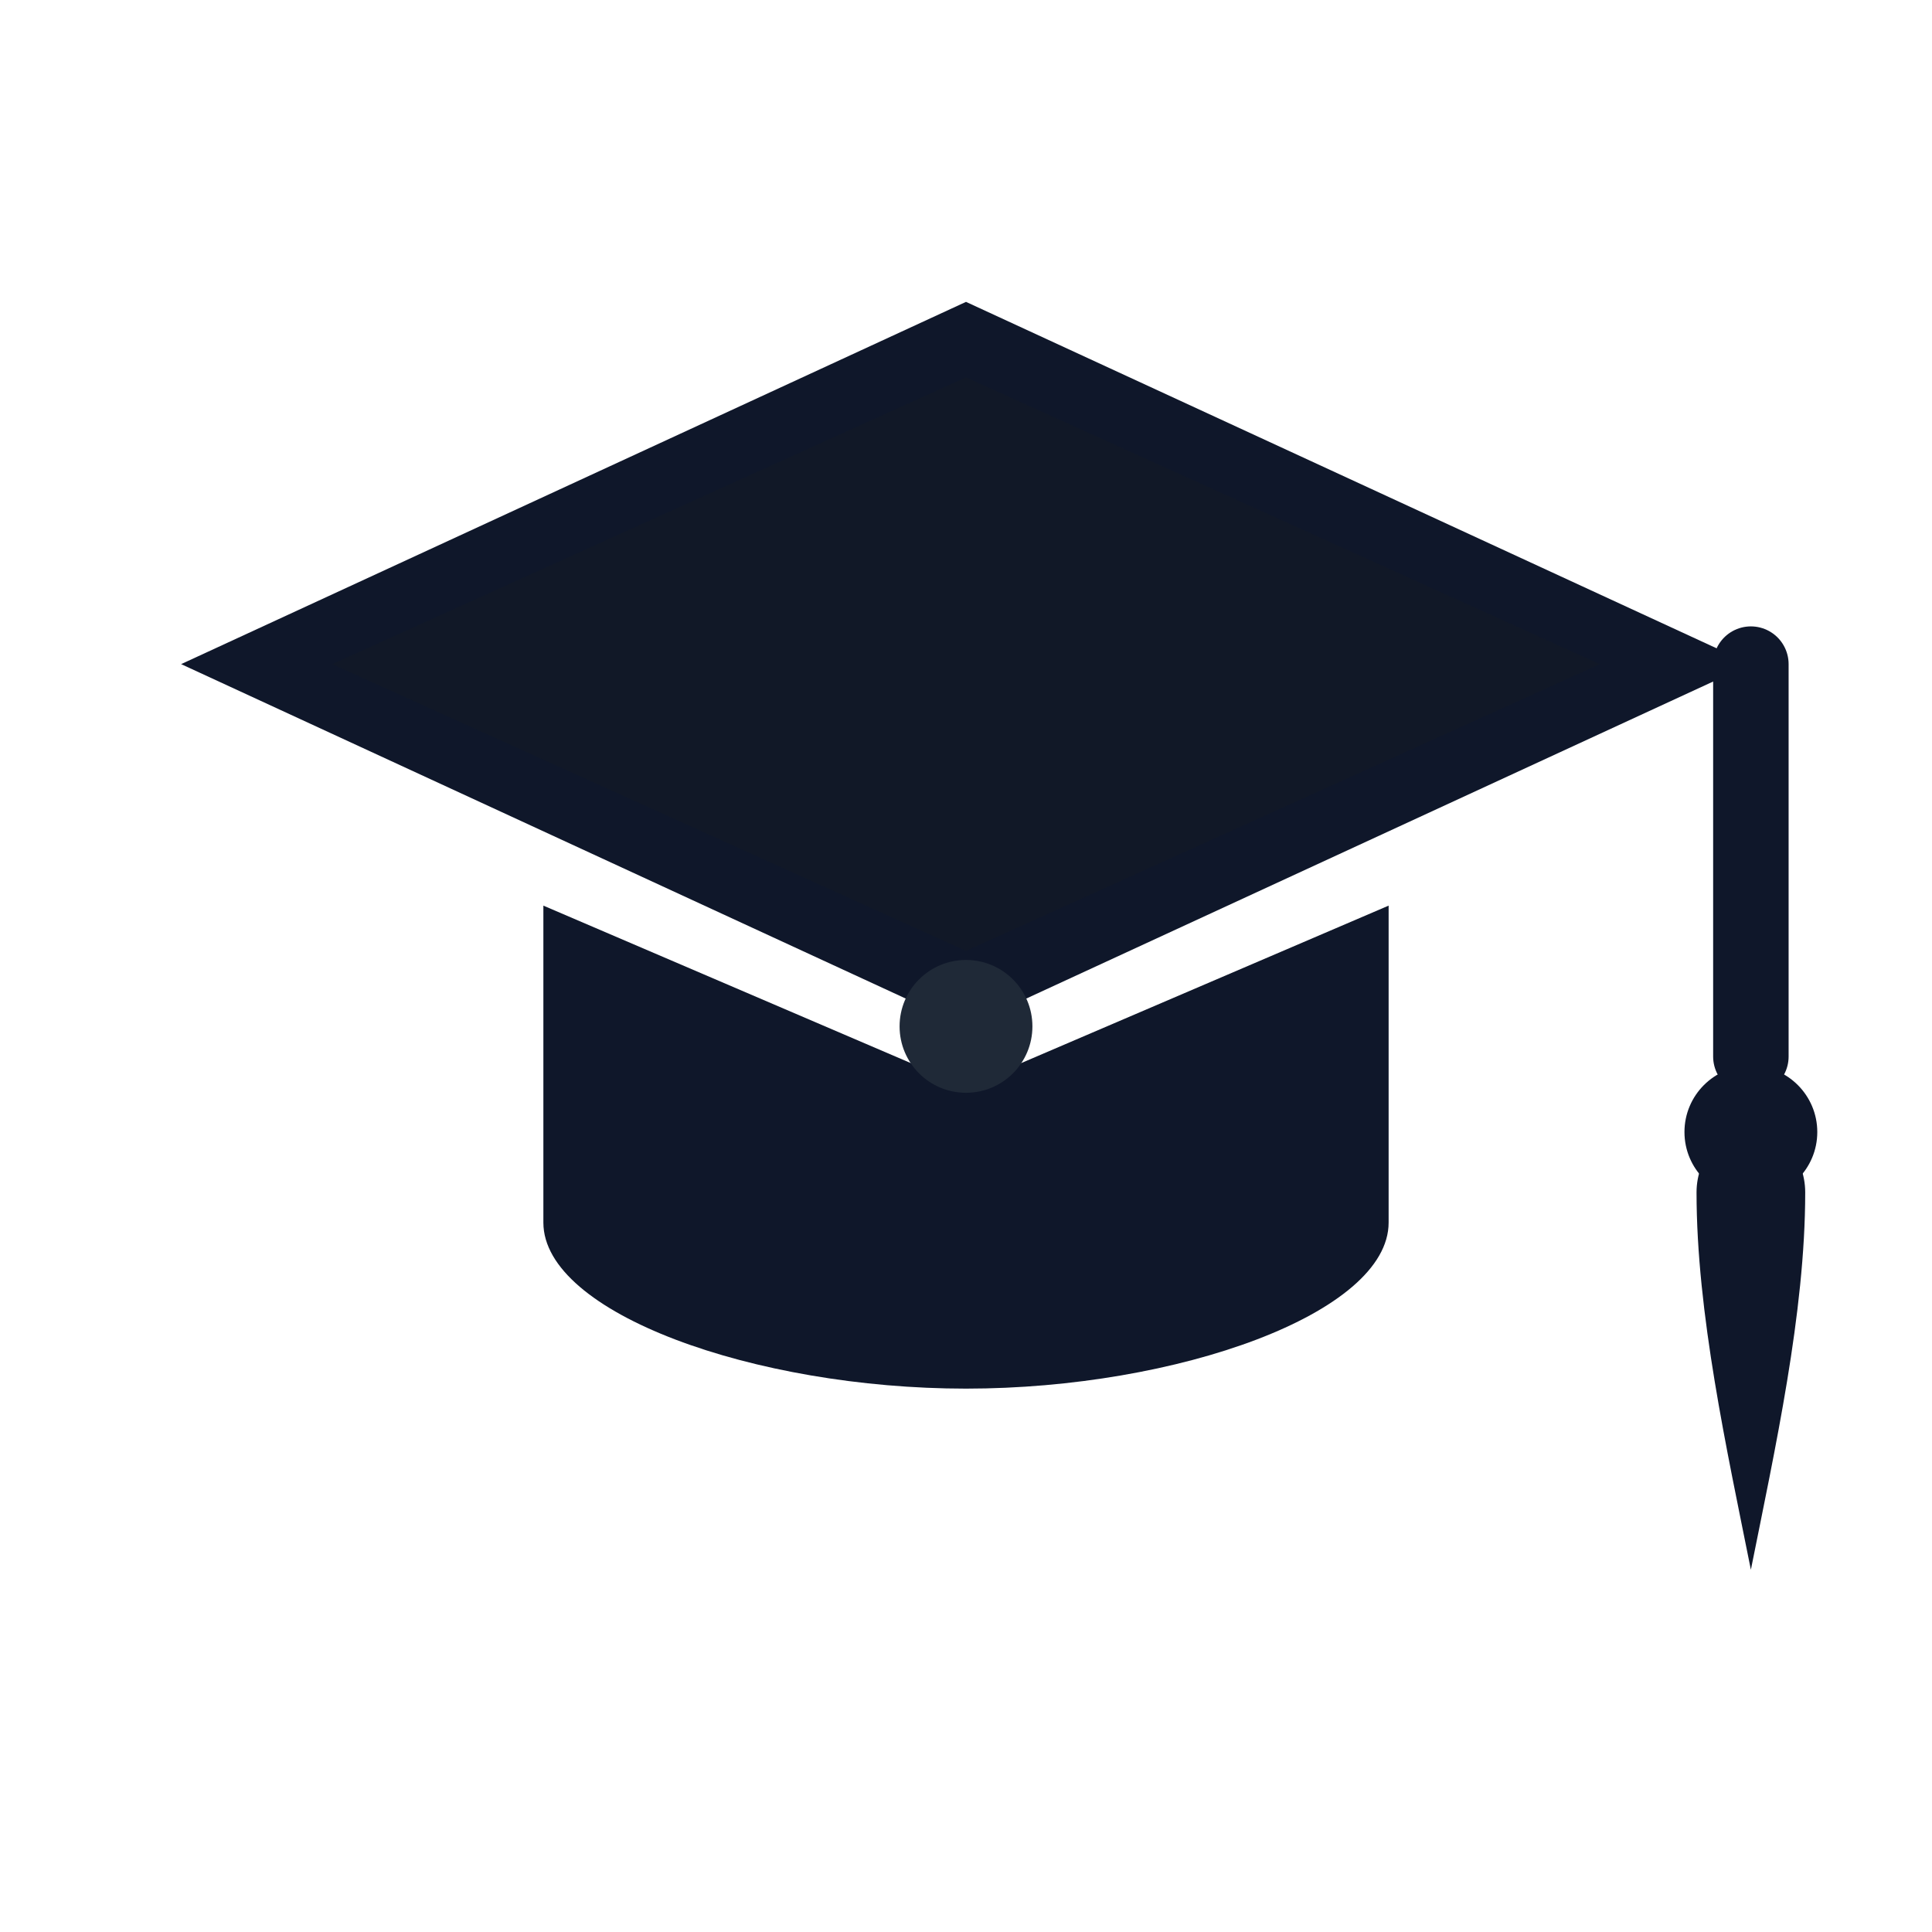
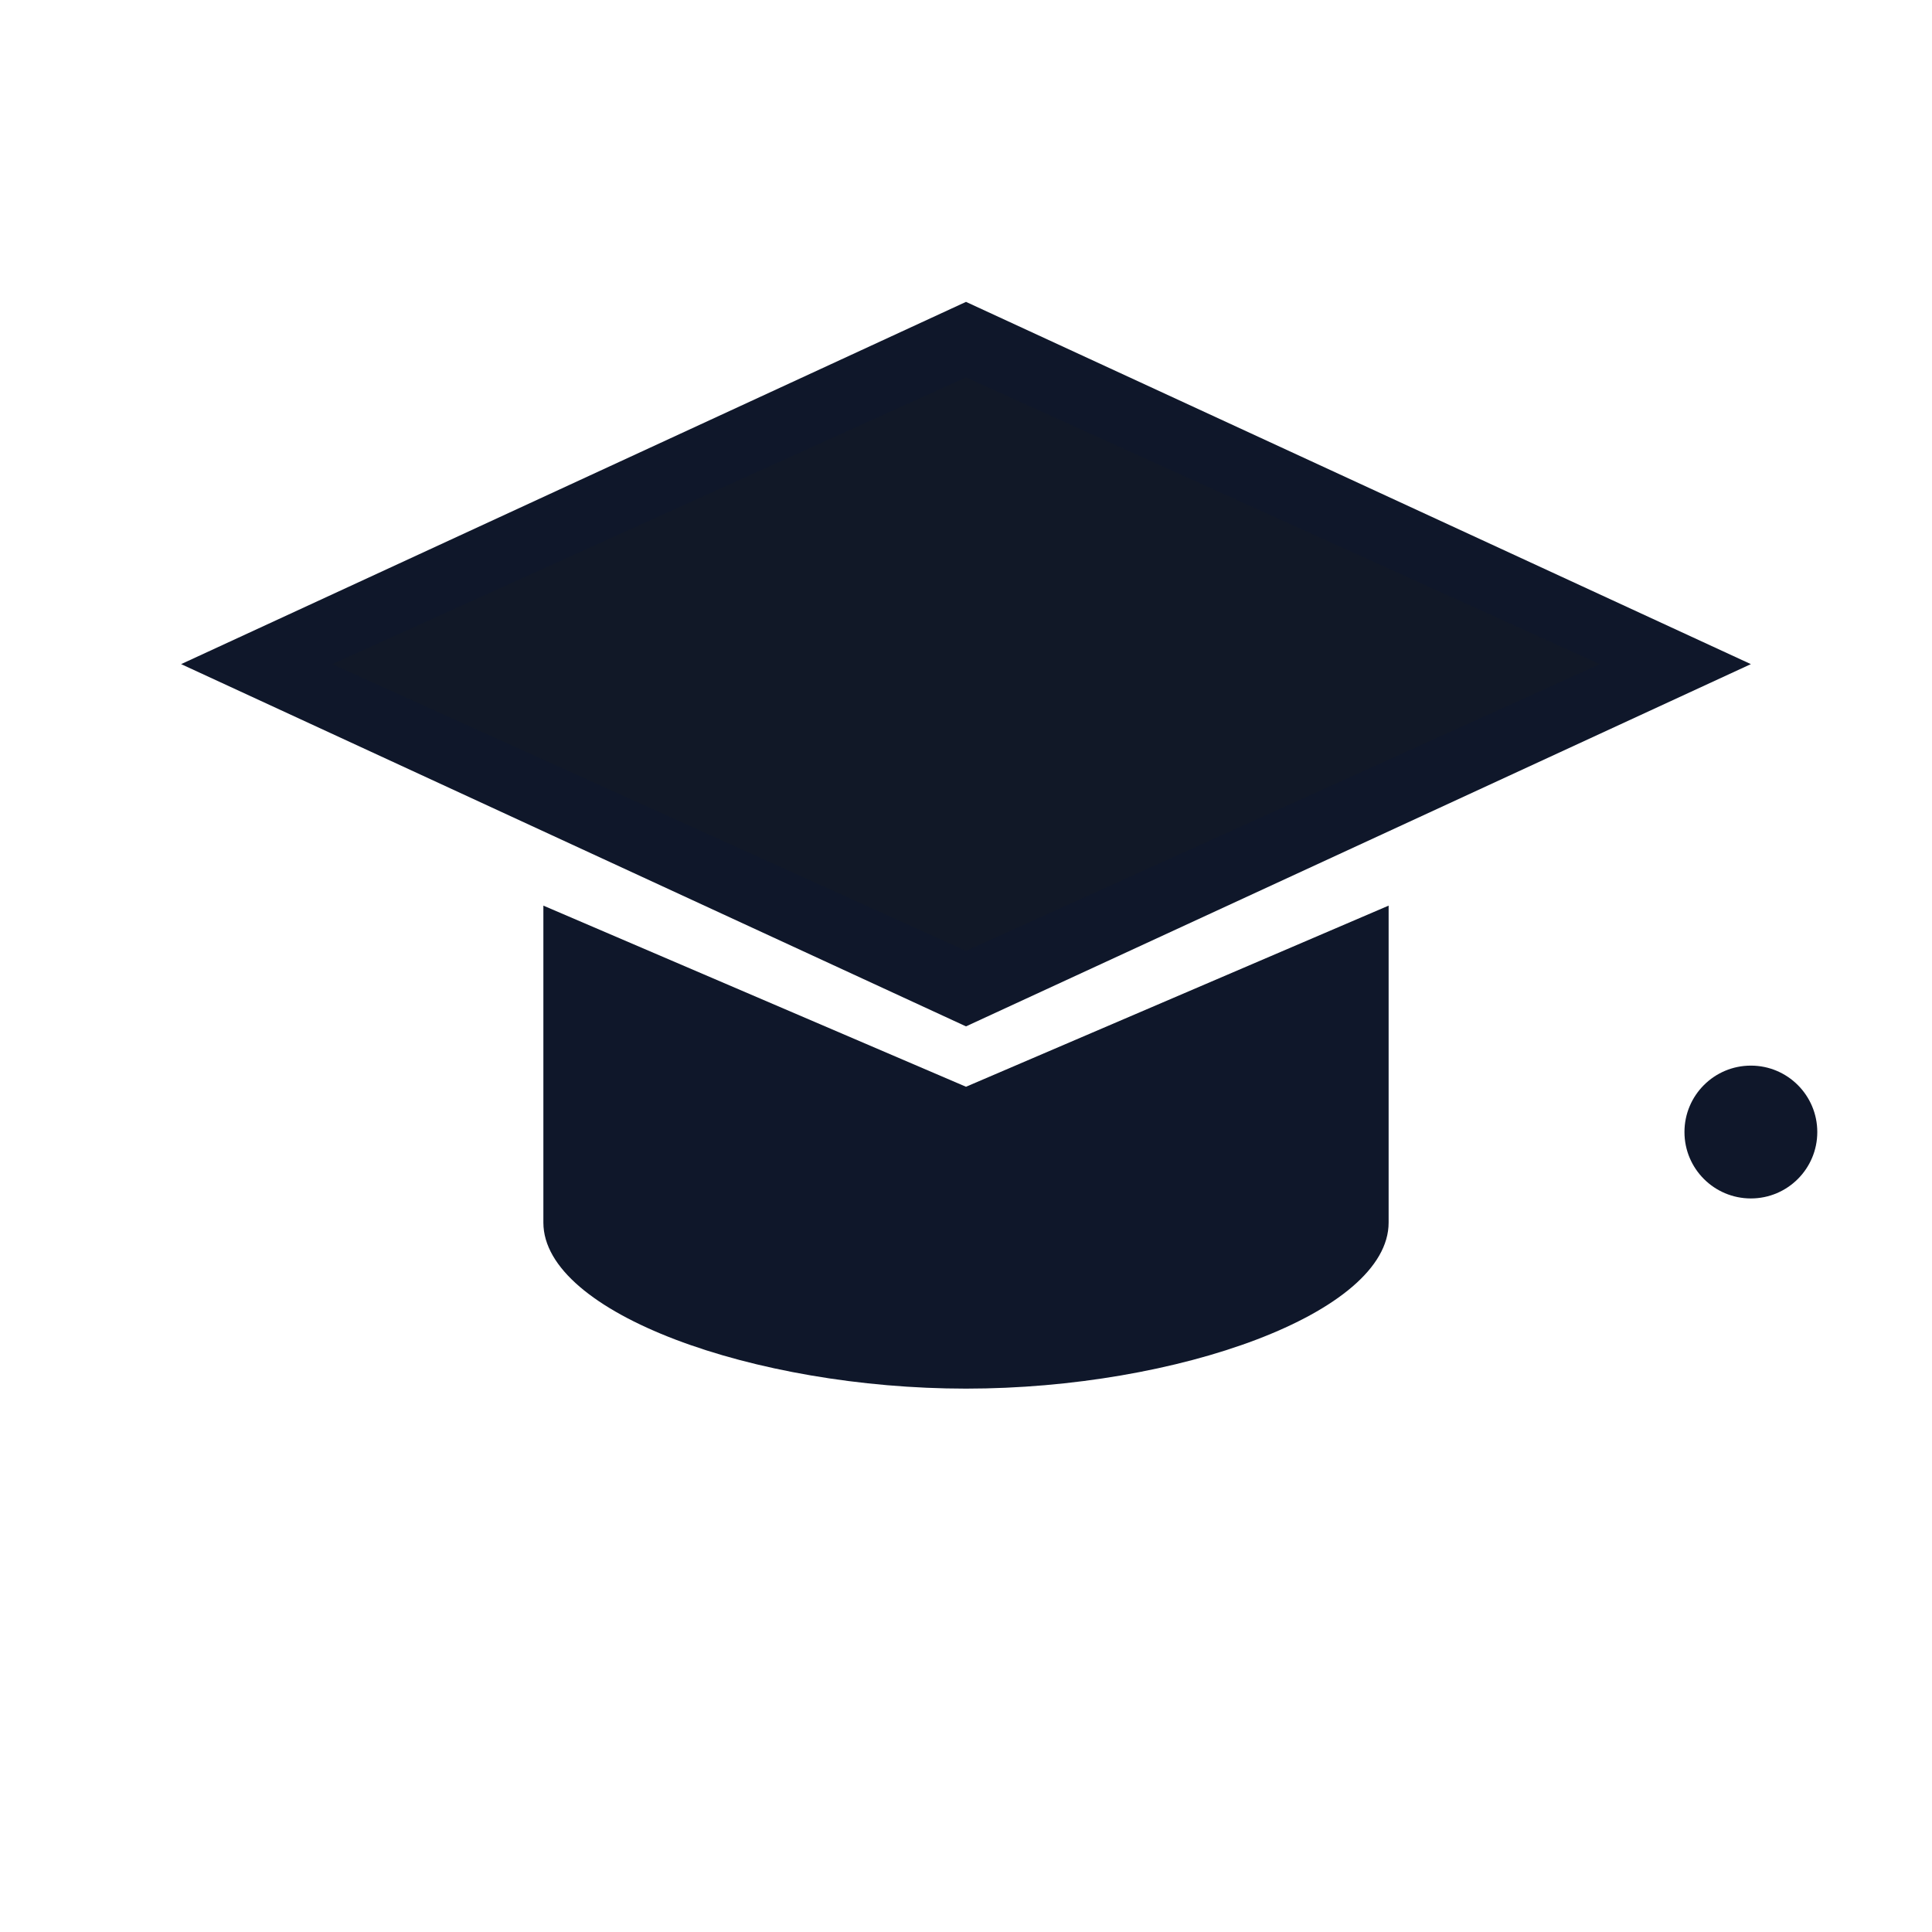
<svg xmlns="http://www.w3.org/2000/svg" width="64" height="64" viewBox="0 0 64 64" fill="none">
  <path d="M32 10L6 22L32 34L58 22L32 10Z" fill="#0F172A" />
-   <path d="M32 12.5L11 22L32 31.5L53 22L32 12.5Z" fill="#111827" />
+   <path d="M32 12.5L11 22L32 31.5L53 22L32 12.5" fill="#111827" />
  <path d="M18 30V40.5C18 43.5 25 46 32 46C39 46 46 43.5 46 40.5V30L32 36L18 30Z" fill="#0F172A" />
-   <circle cx="32" cy="34" r="2.2" fill="#1F2937" />
-   <path d="M58 22V35" stroke="#0F172A" stroke-width="2.5" stroke-linecap="round" />
  <circle cx="58" cy="37.5" r="2.2" fill="#0F172A" />
-   <path d="M56.2 39.5C56.2 43.5 57.2 48 58 52C58.8 48 59.8 43.5 59.8 39.5C59.8 38.3 58.9 37.3 58 37.3C57.1 37.3 56.2 38.3 56.2 39.5Z" fill="#0F172A" />
</svg>